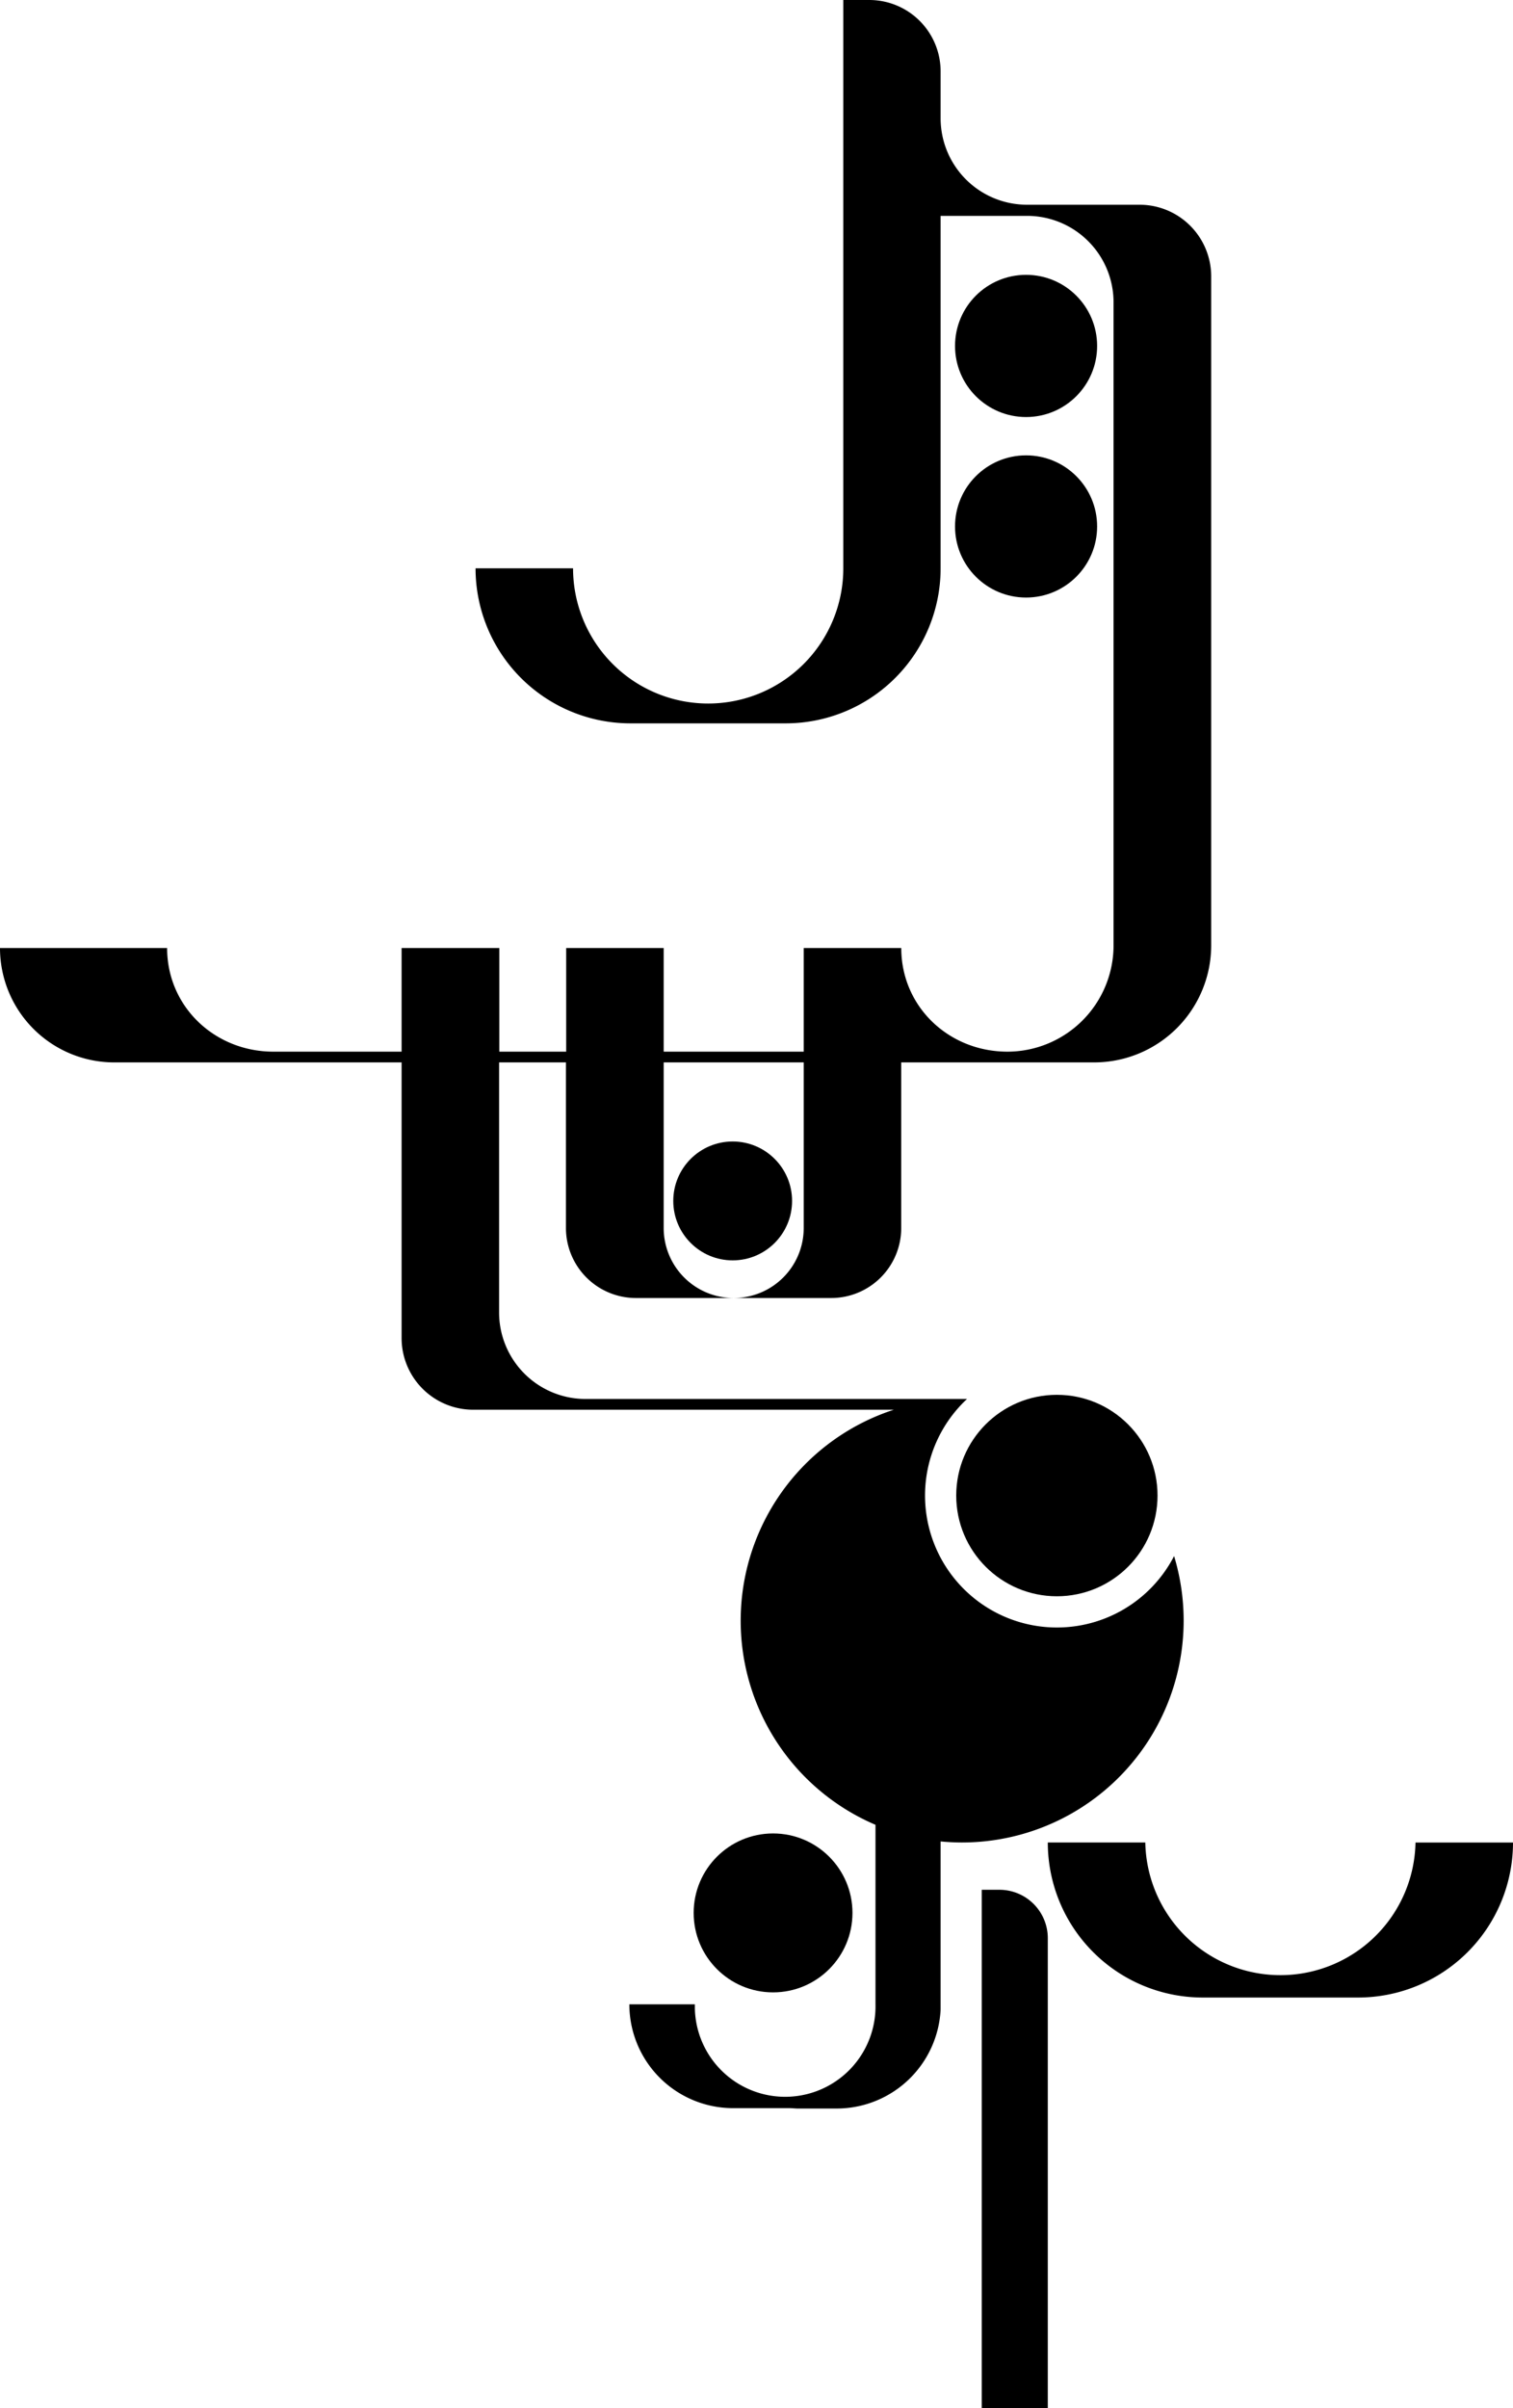
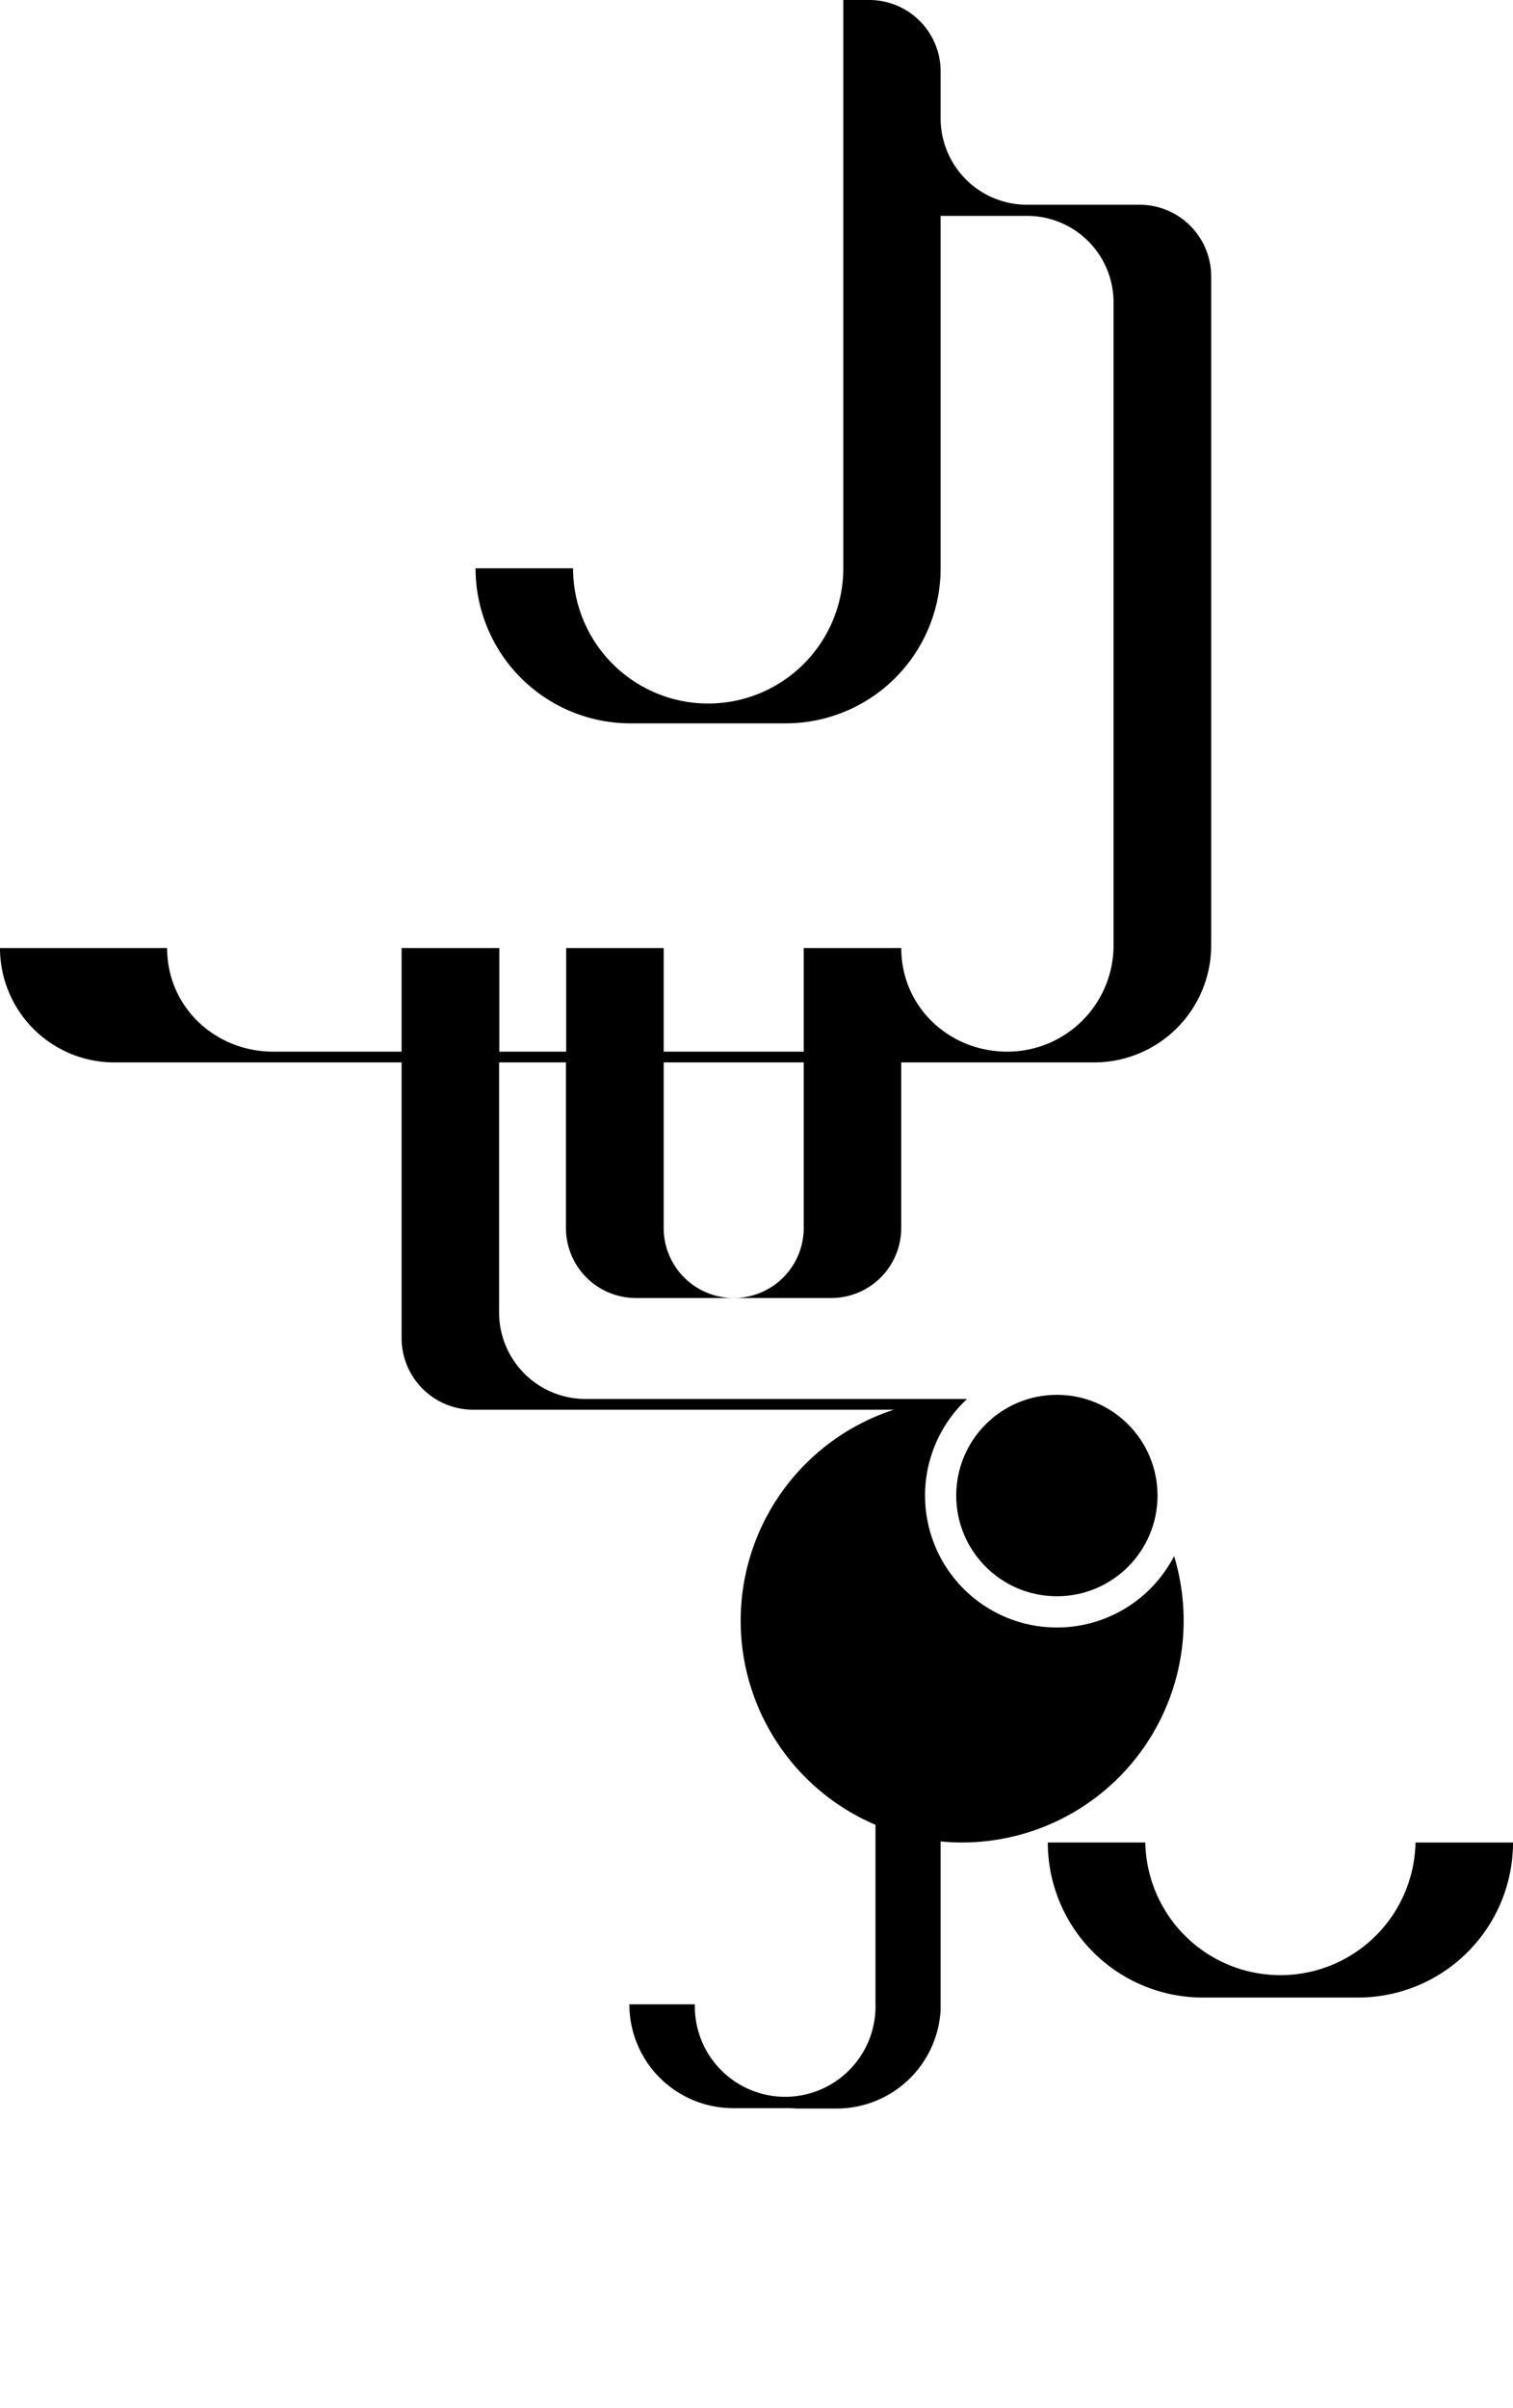
<svg xmlns="http://www.w3.org/2000/svg" viewBox="0 0 316.88 504">
  <title>icon_poster_1</title>
  <g id="レイヤー_2" data-name="レイヤー 2">
    <g id="レイヤー_1-2" data-name="レイヤー 1">
      <g id="レイヤー_1-2-2" data-name="レイヤー 1-2">
-         <circle cx="153.45" cy="251.34" r="12.44" />
-         <circle cx="214.9" cy="110.18" r="14.88" />
-         <circle cx="214.9" cy="72.4" r="14.88" />
        <circle cx="221.35" cy="313" r="21.08" />
-         <circle cx="161.91" cy="400.35" r="16.63" />
-         <path d="M209.33,395.51h-3.71V504h13.83V405.63A10.13,10.13,0,0,0,209.33,395.51Z" />
        <path d="M247.9,339.19a46.55,46.55,0,0,0-2-13.52,27.62,27.62,0,1,1-43.37-32.88H122.64a18.11,18.11,0,0,1-18.11-18.11h0V222.35h14V257h0a14.66,14.66,0,0,0,14.66,14.66h20.42A14.66,14.66,0,0,1,139,257h0V222.35h29.33V257a14.66,14.66,0,0,1-14.66,14.66h20.41A14.66,14.66,0,0,0,188.75,257h0V222.35h40.41a24.52,24.52,0,0,0,24.51-24.5h0v-140a15,15,0,0,0-14.95-15H215.14A18.1,18.1,0,0,1,197,24.84V15A14.94,14.94,0,0,0,182.12,0h-5.5V118.94a28.3,28.3,0,0,1-56.6,0H99.6a32.45,32.45,0,0,0,32.45,32.45h32.52A32.45,32.45,0,0,0,197,118.94h0V45.18h18.11a18.1,18.1,0,0,1,18.11,18.09h0V197.85h0A22.25,22.25,0,0,1,211,220.1h0c-12.28,0-22.24-9.4-22.24-21.69H168.33V220.1H139V198.41H118.58V220.1h-14V198.41H84.11V220.1H57.25C45,220.1,35,210.7,35,198.41H0a23.94,23.94,0,0,0,23.94,23.94H84.11V280.1a15,15,0,0,0,15,14.94H187.2a46.43,46.43,0,0,0-3.84,86.87v37.57h0a18.92,18.92,0,0,1-37.83.87q0-.44,0-.87H131.81a21.73,21.73,0,0,0,21.73,21.73h11.85c.56,0,1.11.08,1.68.08h8.15A21.8,21.8,0,0,0,197,420.6V385.39c1.47.14,2.95.22,4.46.22a46.42,46.42,0,0,0,46.44-46.4Z" />
        <path d="M296.46,385.61a28.3,28.3,0,0,1-56.59,0H219.45a32.45,32.45,0,0,0,32.45,32.45h32.52a32.45,32.45,0,0,0,32.46-32.44H296.46Z" />
      </g>
    </g>
  </g>
</svg>